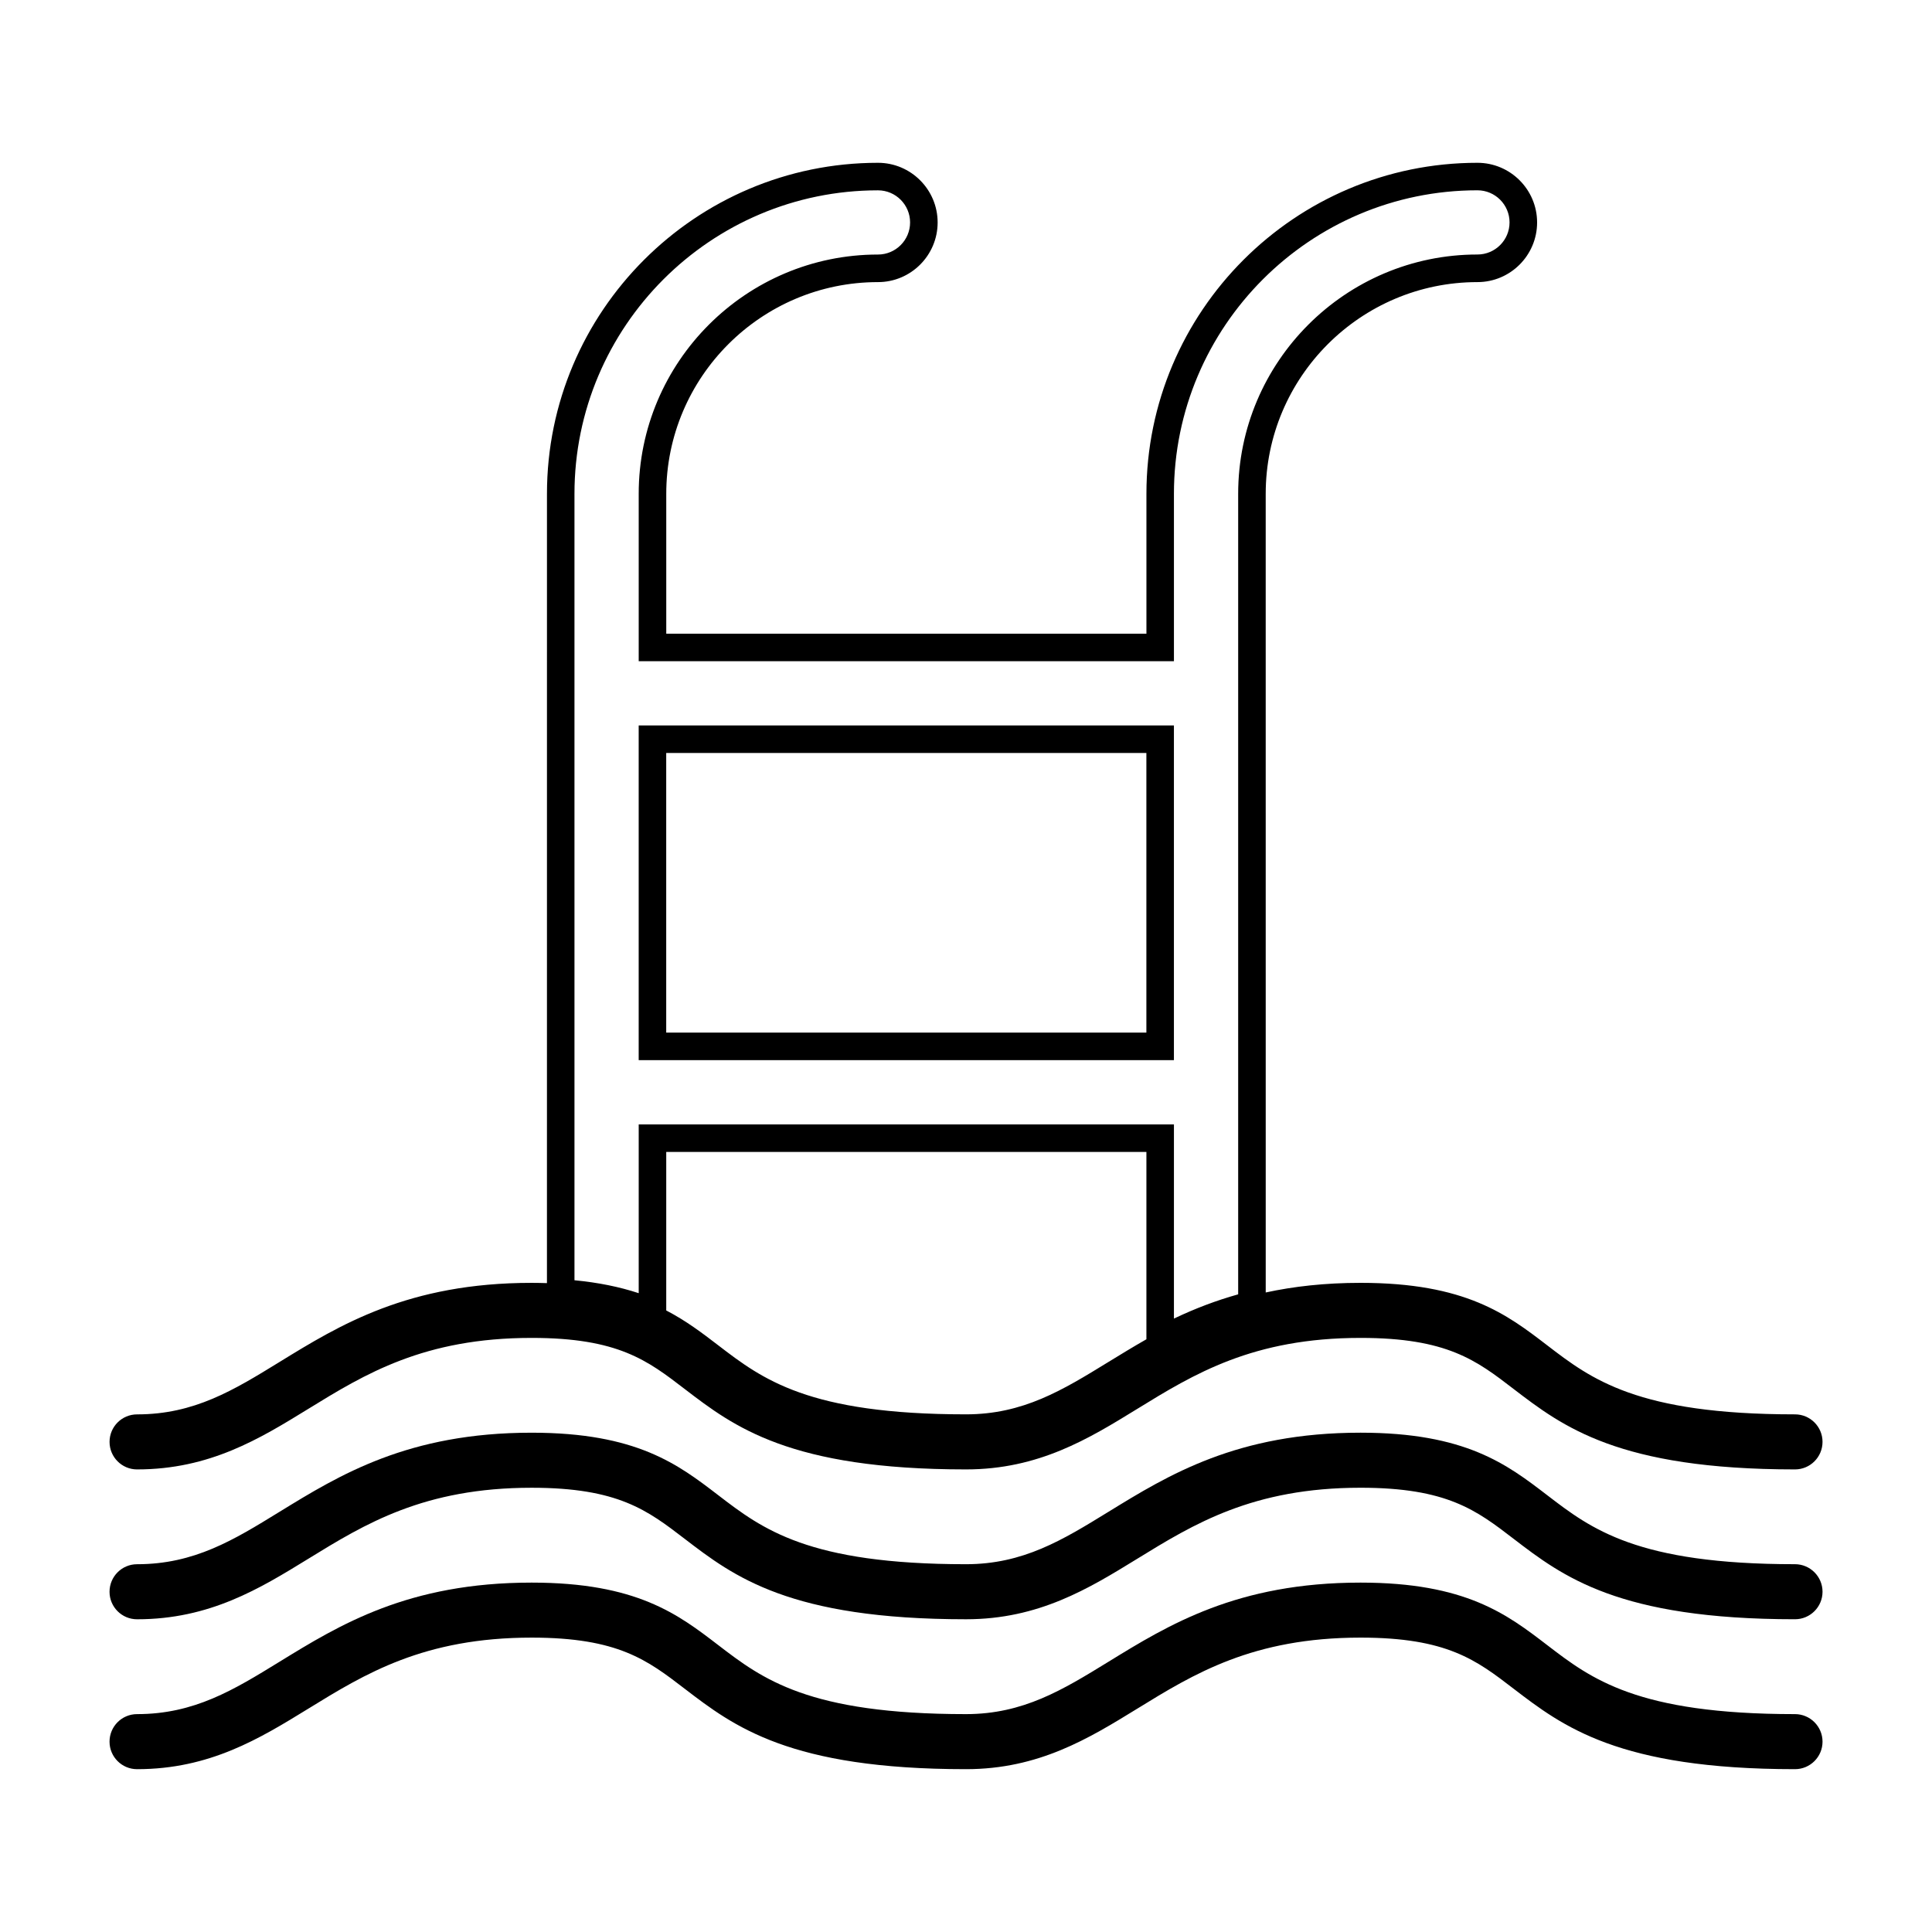
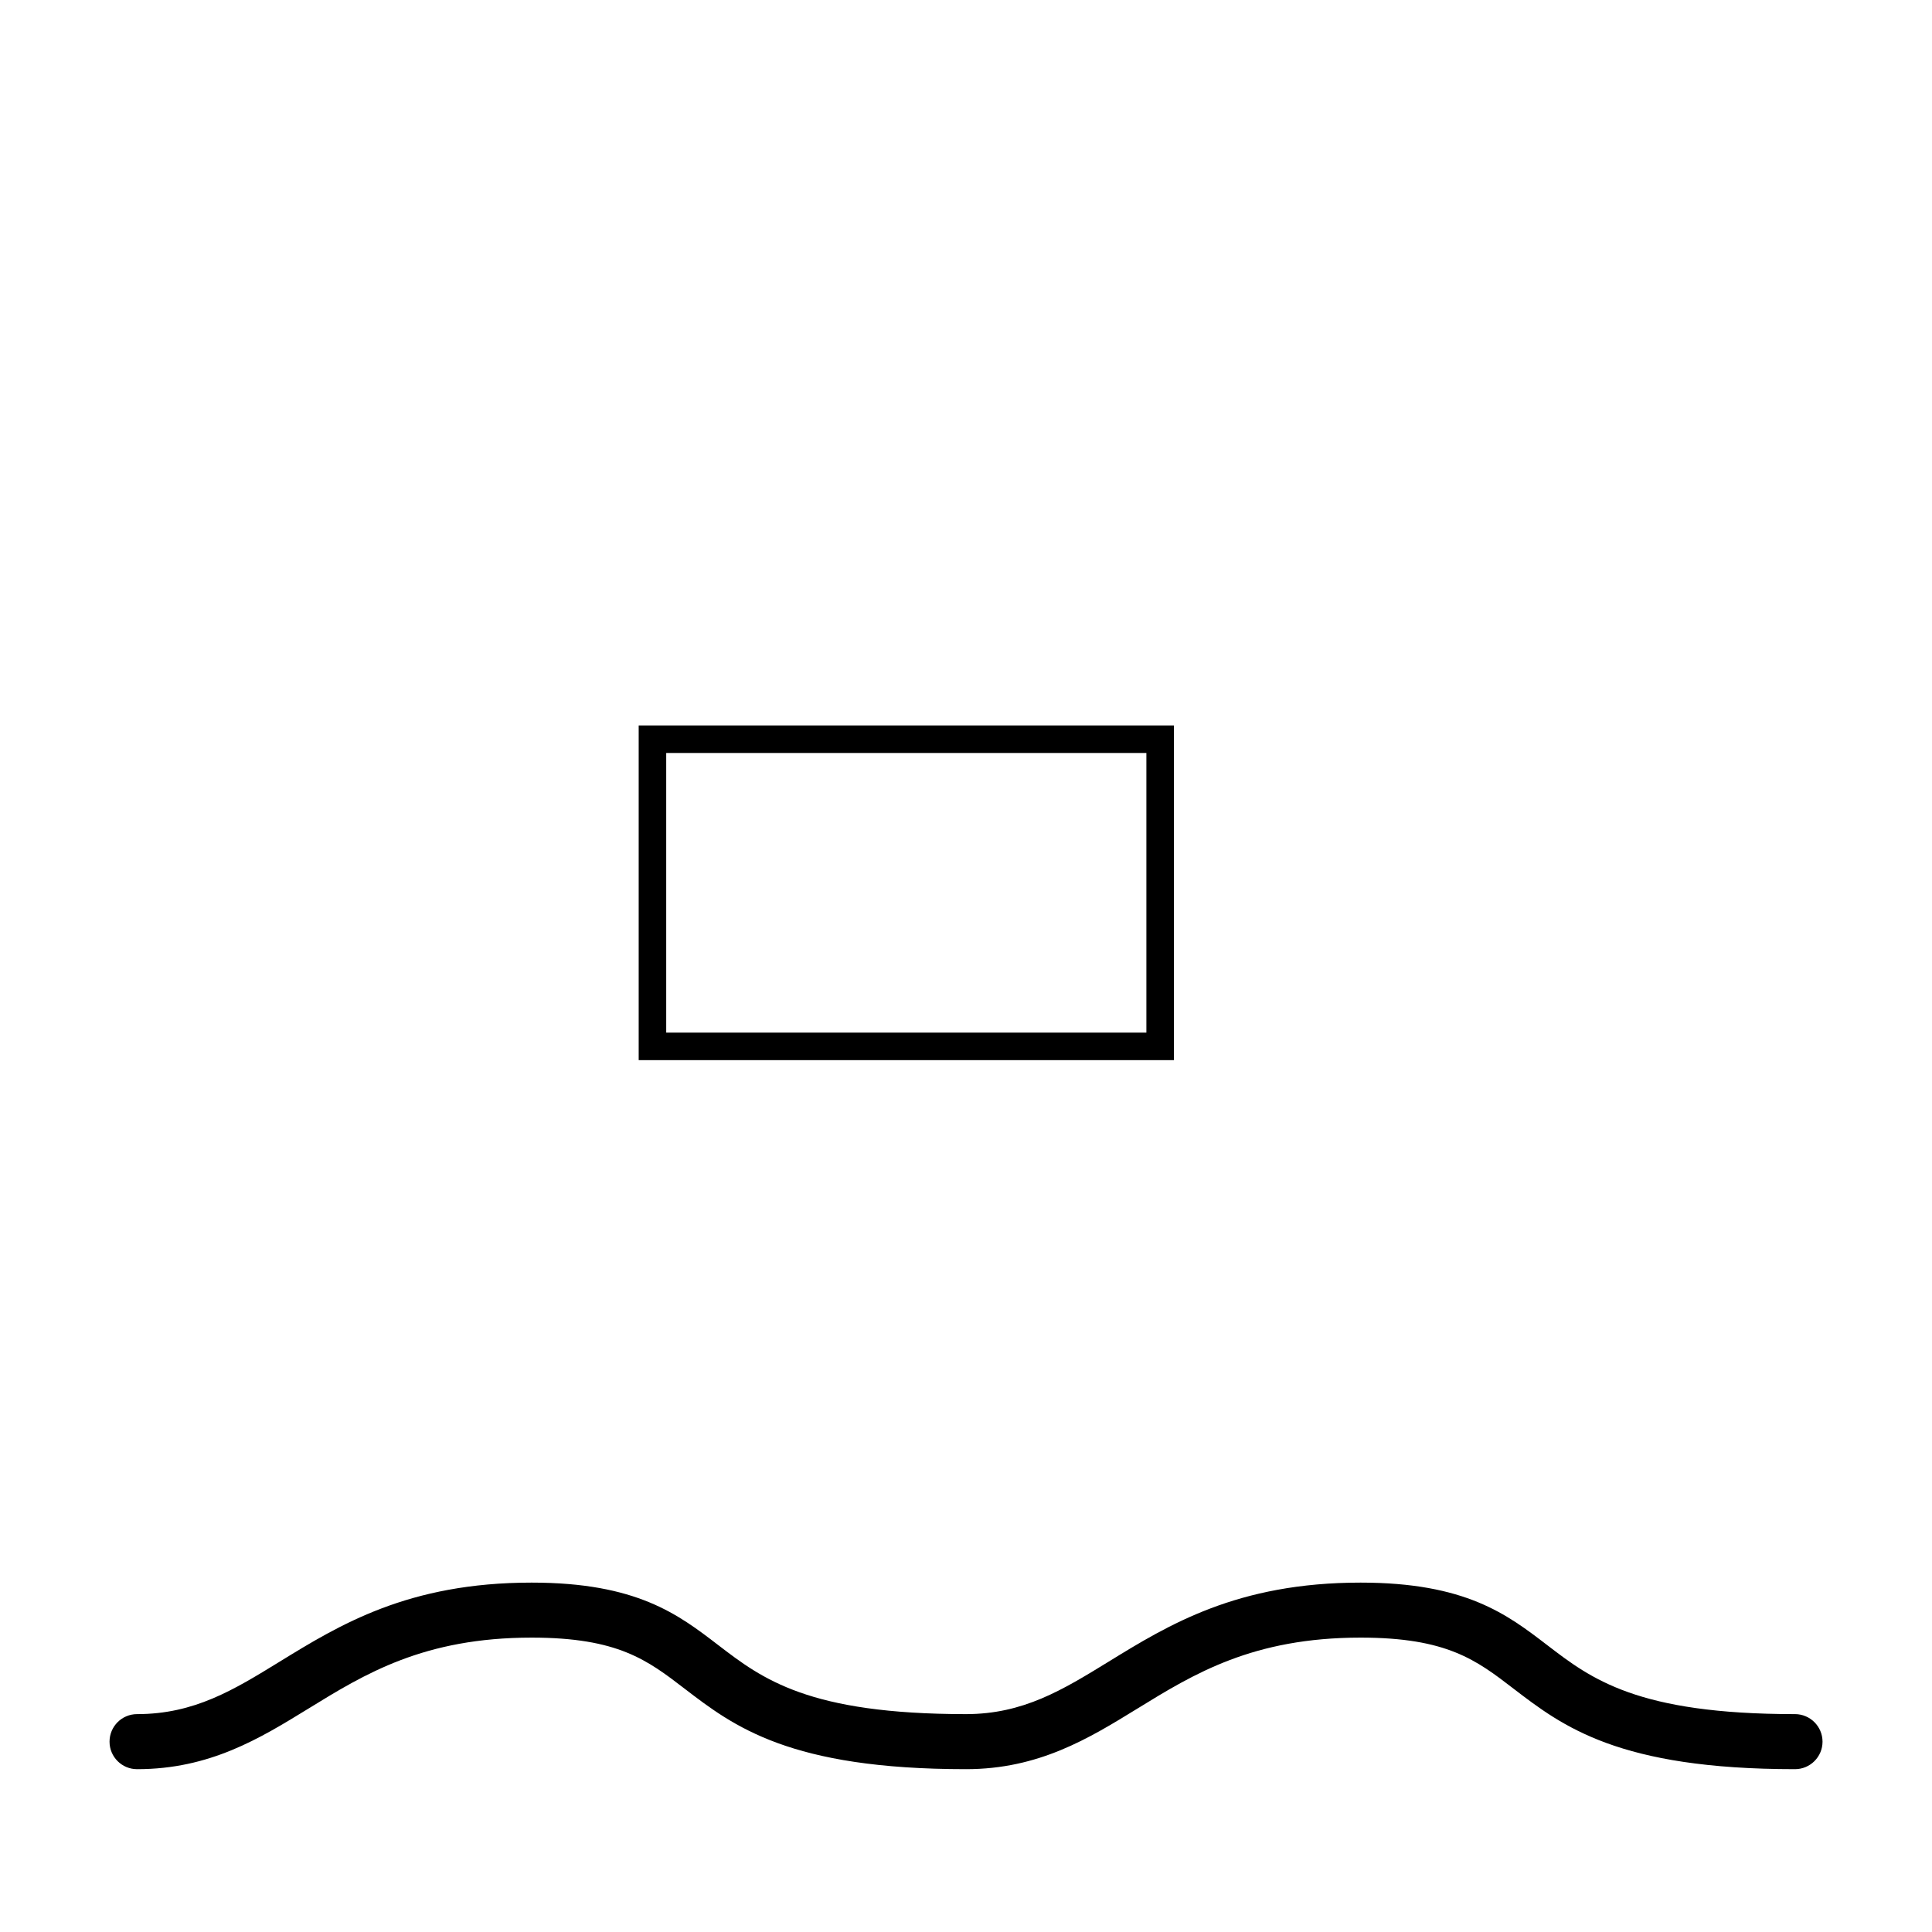
<svg xmlns="http://www.w3.org/2000/svg" fill="#000000" width="800px" height="800px" version="1.1" viewBox="144 144 512 512">
  <g>
-     <path d="m180.32 533.41c19.285 0 32.531-8.137 45.344-16.02 15.062-9.262 30.648-18.832 59.227-18.832 22.902 0 30.676 5.953 40.52 13.512 13.051 10 27.84 21.34 74.594 21.34 19.289 0 32.531-8.137 45.344-16.02 15.062-9.262 30.648-18.832 59.227-18.832 22.902 0 30.684 5.953 40.516 13.512 13.055 9.996 27.836 21.34 74.598 21.34 4.027 0 7.297-3.266 7.297-7.301 0-4.027-3.269-7.289-7.297-7.289-41.816 0-53.965-9.32-65.711-18.332-10.602-8.125-21.543-16.52-49.402-16.52-9.527 0-17.789 0.961-25.148 2.551l-0.004-211.65c0-30.938 25.176-56.109 56.113-56.109 8.715 0 15.809-7.09 15.809-15.809 0-8.711-7.09-15.809-15.809-15.809-48.375 0-87.723 39.352-87.723 87.727v37.066h-127.25v-37.066c0-30.938 25.164-56.109 56.113-56.109 8.711 0 15.805-7.09 15.805-15.809 0-8.711-7.09-15.809-15.805-15.809-48.375 0-87.727 39.352-87.727 87.727l-0.004 209.17c-1.32-0.039-2.644-0.07-4.051-0.07-32.707 0-50.855 11.148-66.871 21-12.09 7.43-22.535 13.855-37.695 13.855-4.031 0-7.297 3.266-7.297 7.289 0 4.035 3.269 7.297 7.293 7.297zm115.92-258.54c0-44.344 36.082-80.43 80.434-80.43 4.691 0 8.508 3.82 8.508 8.508 0 4.699-3.824 8.508-8.508 8.508-34.965 0-63.41 28.445-63.41 63.406v44.367h141.84v-44.367c0-44.344 36.082-80.43 80.434-80.43 4.695 0 8.508 3.82 8.508 8.508 0 4.699-3.82 8.508-8.508 8.508-34.961 0-63.41 28.445-63.41 63.406v212.16c-5.789 1.621-11.336 3.719-17.023 6.422v-51.453h-141.84v44.723c-5.129-1.691-10.762-2.828-17.023-3.426zm24.32 174.4h127.25v49.652c-3.523 2.004-6.863 4.055-10.105 6.039-12.098 7.43-22.539 13.855-37.699 13.855-41.805 0-53.953-9.32-65.711-18.332-4.176-3.199-8.43-6.445-13.734-9.199z" />
-     <path d="m619.68 558.53c-41.816 0-53.965-9.309-65.711-18.332-10.602-8.117-21.543-16.52-49.402-16.52-32.703 0-50.859 11.16-66.867 21-12.098 7.441-22.539 13.855-37.699 13.855-41.805 0-53.953-9.309-65.711-18.332-10.59-8.117-21.539-16.52-49.398-16.52-32.707 0-50.855 11.16-66.871 21-12.09 7.441-22.535 13.855-37.695 13.855-4.031 0-7.297 3.273-7.297 7.301s3.266 7.289 7.297 7.289c19.285 0 32.531-8.137 45.344-16.012 15.062-9.262 30.648-18.844 59.227-18.844 22.902 0 30.676 5.965 40.52 13.512 13.047 10.004 27.832 21.34 74.59 21.34 19.289 0 32.531-8.137 45.344-16.012 15.062-9.262 30.648-18.844 59.227-18.844 22.902 0 30.684 5.965 40.516 13.512 13.055 10.004 27.836 21.34 74.598 21.34 4.027 0 7.297-3.266 7.297-7.289 0-4.023-3.281-7.301-7.305-7.301z" />
    <path d="m619.68 598.26c-41.816 0-53.965-9.32-65.711-18.332-10.602-8.117-21.543-16.52-49.402-16.52-32.703 0-50.859 11.16-66.867 21.008-12.098 7.43-22.539 13.844-37.699 13.844-41.805 0-53.953-9.32-65.711-18.332-10.59-8.117-21.539-16.52-49.398-16.52-32.707 0-50.855 11.16-66.871 21.008-12.09 7.43-22.535 13.844-37.695 13.844-4.031 0-7.297 3.266-7.297 7.301 0 4.027 3.266 7.289 7.297 7.289 19.285 0 32.531-8.137 45.344-16.012 15.062-9.27 30.648-18.852 59.227-18.852 22.902 0 30.676 5.965 40.52 13.523 13.047 9.996 27.832 21.34 74.59 21.34 19.289 0 32.531-8.137 45.344-16.012 15.062-9.27 30.648-18.852 59.227-18.852 22.902 0 30.684 5.965 40.516 13.523 13.055 9.996 27.836 21.34 74.598 21.34 4.027 0 7.297-3.266 7.297-7.289-0.004-4.035-3.281-7.301-7.305-7.301z" />
    <path d="m455.1 336.25h-141.84v88.699h141.84v-88.699zm-7.297 81.402h-127.25v-74.105h127.25z" />
  </g>
</svg>